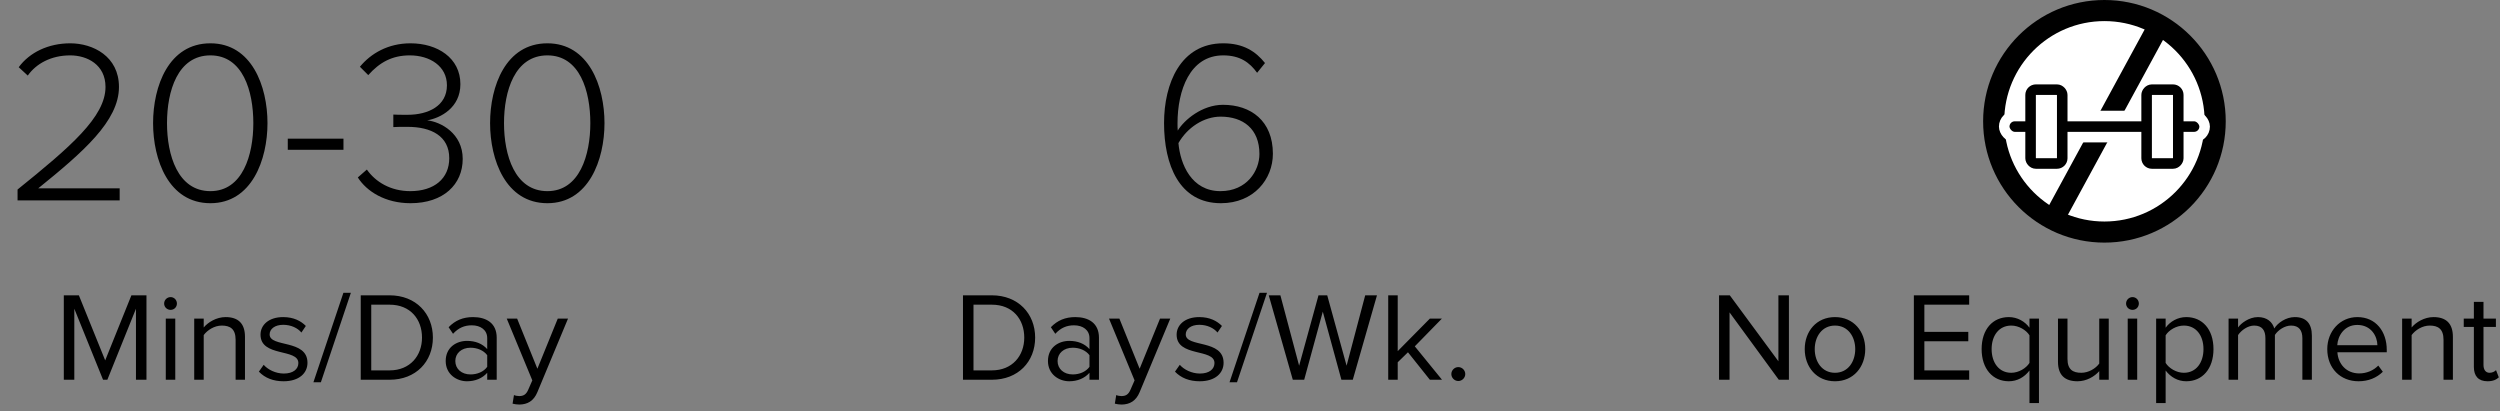
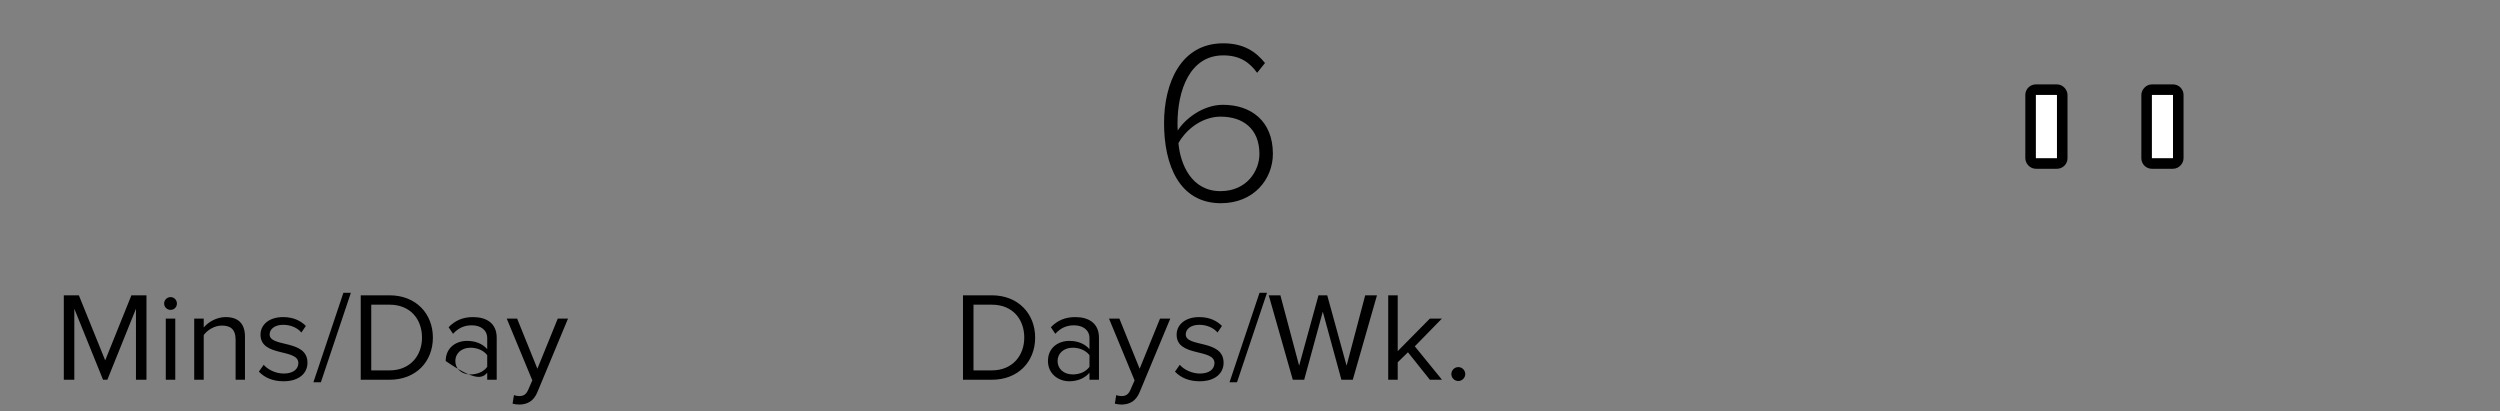
<svg xmlns="http://www.w3.org/2000/svg" width="237" height="39" viewBox="0 0 237 39" fill="none">
  <rect x="0" y="0" width="237" height="39" fill="#808080" stroke="none" />
-   <circle cx="199.5" cy="11.5" r="10.5" fill="white" stroke="black" stroke-width="2" />
-   <rect x="193.351" y="21.114" width="22" height="2" transform="rotate(-61.461 193.351 21.114)" fill="black" />
-   <rect x="190" y="11" width="19" height="2" rx="1" fill="black" stroke="white" />
  <rect x="192.5" y="8.5" width="3" height="7" rx="0.5" fill="white" stroke="black" />
  <rect x="-0.5" y="0.5" width="3" height="7" rx="0.5" transform="matrix(-1 0 0 1 206 8)" fill="white" stroke="black" />
-   <path d="M169.589 36V27.996H168.593V34.248L163.985 27.996H162.965V36H163.961V29.616L168.629 36H169.589ZM173.957 36.144C175.721 36.144 176.825 34.776 176.825 33.096C176.825 31.416 175.721 30.06 173.957 30.06C172.193 30.06 171.089 31.416 171.089 33.096C171.089 34.776 172.193 36.144 173.957 36.144ZM173.957 35.34C172.721 35.34 172.037 34.284 172.037 33.096C172.037 31.92 172.721 30.864 173.957 30.864C175.193 30.864 175.877 31.92 175.877 33.096C175.877 34.284 175.193 35.34 173.957 35.34ZM186.678 36V35.112H182.43V32.352H186.594V31.464H182.43V28.884H186.678V27.996H181.434V36H186.678ZM190.666 35.34C189.502 35.34 188.806 34.38 188.806 33.096C188.806 31.812 189.502 30.864 190.666 30.864C191.374 30.864 192.082 31.284 192.394 31.788V34.404C192.082 34.908 191.374 35.34 190.666 35.34ZM190.438 36.144C191.23 36.144 191.914 35.76 192.394 35.124V38.208H193.294V30.204H192.394V31.068C191.974 30.48 191.254 30.06 190.438 30.06C188.914 30.06 187.858 31.212 187.858 33.096C187.858 34.968 188.914 36.144 190.438 36.144ZM199.909 36V30.204H199.009V34.464C198.673 34.932 198.001 35.34 197.305 35.34C196.513 35.34 195.997 35.04 195.997 34.02V30.204H195.097V34.296C195.097 35.544 195.733 36.144 196.945 36.144C197.809 36.144 198.565 35.688 199.009 35.184V36H199.909ZM202.163 29.376C202.499 29.376 202.763 29.112 202.763 28.776C202.763 28.44 202.499 28.164 202.163 28.164C201.827 28.164 201.551 28.44 201.551 28.776C201.551 29.112 201.827 29.376 202.163 29.376ZM202.607 36V30.204H201.707V36H202.607ZM207.258 36.144C208.782 36.144 209.838 34.968 209.838 33.096C209.838 31.212 208.782 30.06 207.258 30.06C206.442 30.06 205.722 30.48 205.302 31.068V30.204H204.402V38.208H205.302V35.124C205.782 35.76 206.466 36.144 207.258 36.144ZM207.03 35.34C206.322 35.34 205.614 34.908 205.302 34.404V31.788C205.614 31.284 206.322 30.864 207.03 30.864C208.194 30.864 208.89 31.812 208.89 33.096C208.89 34.38 208.194 35.34 207.03 35.34ZM219.165 36V31.812C219.165 30.648 218.601 30.06 217.545 30.06C216.705 30.06 215.925 30.612 215.601 31.14C215.433 30.54 214.929 30.06 214.053 30.06C213.189 30.06 212.421 30.672 212.169 31.044V30.204H211.269V36H212.169V31.764C212.481 31.296 213.105 30.864 213.693 30.864C214.461 30.864 214.761 31.332 214.761 32.064V36H215.661V31.752C215.961 31.284 216.597 30.864 217.197 30.864C217.953 30.864 218.265 31.332 218.265 32.064V36H219.165ZM223.589 36.144C224.525 36.144 225.305 35.82 225.893 35.244L225.461 34.656C224.993 35.136 224.333 35.4 223.661 35.4C222.413 35.4 221.657 34.488 221.585 33.396H226.265V33.168C226.265 31.428 225.233 30.06 223.481 30.06C221.825 30.06 220.625 31.416 220.625 33.096C220.625 34.908 221.861 36.144 223.589 36.144ZM225.377 32.724H221.573C221.621 31.848 222.233 30.804 223.469 30.804C224.789 30.804 225.365 31.872 225.377 32.724ZM232.534 36V31.932C232.534 30.672 231.898 30.06 230.698 30.06C229.822 30.06 229.03 30.552 228.622 31.044V30.204H227.722V36H228.622V31.764C228.97 31.296 229.63 30.864 230.338 30.864C231.118 30.864 231.646 31.176 231.646 32.208V36H232.534ZM235.819 36.144C236.335 36.144 236.659 35.988 236.887 35.772L236.623 35.088C236.503 35.22 236.275 35.34 236.011 35.34C235.627 35.34 235.435 35.028 235.435 34.596V30.996H236.611V30.204H235.435V28.62H234.523V30.204H233.563V30.996H234.523V34.788C234.523 35.652 234.955 36.144 235.819 36.144Z" fill="black" />
-   <path d="M13.885 36V27.996H12.457L9.973 34.164L7.477 27.996H6.049V36H7.045V29.268L9.769 36H10.177L12.889 29.268V36H13.885ZM16.172 29.376C16.508 29.376 16.772 29.112 16.772 28.776C16.772 28.44 16.508 28.164 16.172 28.164C15.836 28.164 15.56 28.44 15.56 28.776C15.56 29.112 15.836 29.376 16.172 29.376ZM16.616 36V30.204H15.716V36H16.616ZM23.224 36V31.932C23.224 30.672 22.588 30.06 21.388 30.06C20.512 30.06 19.72 30.552 19.312 31.044V30.204H18.412V36H19.312V31.764C19.66 31.296 20.32 30.864 21.028 30.864C21.808 30.864 22.336 31.176 22.336 32.208V36H23.224ZM26.881 36.144C28.369 36.144 29.149 35.364 29.149 34.392C29.149 32.136 25.561 32.964 25.561 31.704C25.561 31.188 26.053 30.792 26.845 30.792C27.601 30.792 28.225 31.104 28.573 31.524L28.993 30.9C28.537 30.432 27.841 30.06 26.845 30.06C25.465 30.06 24.697 30.816 24.697 31.728C24.697 33.876 28.285 33.012 28.285 34.416C28.285 34.992 27.793 35.412 26.905 35.412C26.113 35.412 25.381 35.028 24.997 34.584L24.541 35.232C25.129 35.844 25.921 36.144 26.881 36.144ZM30.419 36.24L33.263 27.756H32.555L29.711 36.24H30.419ZM36.934 36C39.43 36 41.038 34.284 41.038 32.004C41.038 29.736 39.43 27.996 36.934 27.996H34.198V36H36.934ZM36.934 35.112H35.194V28.884H36.934C38.914 28.884 40.006 30.276 40.006 32.004C40.006 33.72 38.878 35.112 36.934 35.112ZM47.088 36V32.016C47.088 30.612 46.08 30.06 44.844 30.06C43.896 30.06 43.152 30.372 42.528 31.02L42.948 31.644C43.464 31.08 44.028 30.84 44.724 30.84C45.564 30.84 46.188 31.284 46.188 32.052V33.096C45.72 32.568 45.06 32.316 44.268 32.316C43.284 32.316 42.252 32.916 42.252 34.224C42.252 35.484 43.296 36.144 44.268 36.144C45.048 36.144 45.72 35.868 46.188 35.34V36H47.088ZM44.604 35.496C43.752 35.496 43.164 34.968 43.164 34.224C43.164 33.492 43.752 32.964 44.604 32.964C45.228 32.964 45.84 33.204 46.188 33.672V34.776C45.84 35.256 45.228 35.496 44.604 35.496ZM48.592 38.268C48.748 38.316 49.048 38.352 49.24 38.352C50.008 38.34 50.596 38.016 50.944 37.176L53.848 30.204H52.876L50.944 34.956L49.024 30.204H48.04L50.464 36.06L50.08 36.936C49.876 37.416 49.612 37.548 49.216 37.548C49.072 37.548 48.856 37.512 48.724 37.452L48.592 38.268Z" fill="black" />
-   <path d="M11.344 19V17.856H3.622C7.868 14.424 11.278 11.476 11.278 8.242C11.278 5.338 8.814 4.106 6.658 4.106C4.59 4.106 2.808 4.964 1.774 6.372L2.632 7.164C3.424 6.042 4.832 5.25 6.658 5.25C8.264 5.25 10.002 6.13 10.002 8.242C10.002 11.08 6.658 13.94 1.664 17.966V19H11.344ZM19.946 19.264C23.862 19.264 25.358 15.15 25.358 11.674C25.358 8.176 23.862 4.106 19.946 4.106C15.986 4.106 14.512 8.176 14.512 11.674C14.512 15.15 15.986 19.264 19.946 19.264ZM19.946 18.12C16.844 18.12 15.832 14.688 15.832 11.674C15.832 8.638 16.844 5.25 19.946 5.25C23.026 5.25 24.016 8.638 24.016 11.674C24.016 14.688 23.004 18.12 19.946 18.12ZM32.561 14.204V13.148H27.281V14.204H32.561ZM38.915 19.264C42.039 19.264 43.865 17.482 43.865 15.062C43.865 12.642 41.775 11.542 40.499 11.41C41.753 11.19 43.645 10.222 43.645 7.978C43.645 5.492 41.467 4.106 38.915 4.106C36.781 4.106 35.153 5.074 34.119 6.328L34.911 7.12C35.989 5.91 37.177 5.25 38.849 5.25C40.741 5.25 42.369 6.262 42.369 8.088C42.369 10.046 40.587 10.882 38.651 10.882C38.057 10.882 37.507 10.882 37.287 10.86V12.048C37.507 12.026 38.057 12.026 38.651 12.026C40.851 12.026 42.589 12.884 42.589 14.996C42.589 16.932 41.159 18.12 38.893 18.12C37.023 18.12 35.593 17.24 34.779 16.074L33.921 16.822C34.757 18.142 36.517 19.264 38.915 19.264ZM51.894 19.264C55.81 19.264 57.306 15.15 57.306 11.674C57.306 8.176 55.81 4.106 51.894 4.106C47.934 4.106 46.46 8.176 46.46 11.674C46.46 15.15 47.934 19.264 51.894 19.264ZM51.894 18.12C48.792 18.12 47.78 14.688 47.78 11.674C47.78 8.638 48.792 5.25 51.894 5.25C54.974 5.25 55.964 8.638 55.964 11.674C55.964 14.688 54.952 18.12 51.894 18.12Z" fill="black" />
+   <path d="M13.885 36V27.996H12.457L9.973 34.164L7.477 27.996H6.049V36H7.045V29.268L9.769 36H10.177L12.889 29.268V36H13.885ZM16.172 29.376C16.508 29.376 16.772 29.112 16.772 28.776C16.772 28.44 16.508 28.164 16.172 28.164C15.836 28.164 15.56 28.44 15.56 28.776C15.56 29.112 15.836 29.376 16.172 29.376ZM16.616 36V30.204H15.716V36H16.616ZM23.224 36V31.932C23.224 30.672 22.588 30.06 21.388 30.06C20.512 30.06 19.72 30.552 19.312 31.044V30.204H18.412V36H19.312V31.764C19.66 31.296 20.32 30.864 21.028 30.864C21.808 30.864 22.336 31.176 22.336 32.208V36H23.224ZM26.881 36.144C28.369 36.144 29.149 35.364 29.149 34.392C29.149 32.136 25.561 32.964 25.561 31.704C25.561 31.188 26.053 30.792 26.845 30.792C27.601 30.792 28.225 31.104 28.573 31.524L28.993 30.9C28.537 30.432 27.841 30.06 26.845 30.06C25.465 30.06 24.697 30.816 24.697 31.728C24.697 33.876 28.285 33.012 28.285 34.416C28.285 34.992 27.793 35.412 26.905 35.412C26.113 35.412 25.381 35.028 24.997 34.584L24.541 35.232C25.129 35.844 25.921 36.144 26.881 36.144ZM30.419 36.24L33.263 27.756H32.555L29.711 36.24H30.419ZM36.934 36C39.43 36 41.038 34.284 41.038 32.004C41.038 29.736 39.43 27.996 36.934 27.996H34.198V36H36.934ZM36.934 35.112H35.194V28.884H36.934C38.914 28.884 40.006 30.276 40.006 32.004C40.006 33.72 38.878 35.112 36.934 35.112ZM47.088 36V32.016C47.088 30.612 46.08 30.06 44.844 30.06C43.896 30.06 43.152 30.372 42.528 31.02L42.948 31.644C43.464 31.08 44.028 30.84 44.724 30.84C45.564 30.84 46.188 31.284 46.188 32.052V33.096C45.72 32.568 45.06 32.316 44.268 32.316C43.284 32.316 42.252 32.916 42.252 34.224C45.048 36.144 45.72 35.868 46.188 35.34V36H47.088ZM44.604 35.496C43.752 35.496 43.164 34.968 43.164 34.224C43.164 33.492 43.752 32.964 44.604 32.964C45.228 32.964 45.84 33.204 46.188 33.672V34.776C45.84 35.256 45.228 35.496 44.604 35.496ZM48.592 38.268C48.748 38.316 49.048 38.352 49.24 38.352C50.008 38.34 50.596 38.016 50.944 37.176L53.848 30.204H52.876L50.944 34.956L49.024 30.204H48.04L50.464 36.06L50.08 36.936C49.876 37.416 49.612 37.548 49.216 37.548C49.072 37.548 48.856 37.512 48.724 37.452L48.592 38.268Z" fill="black" />
  <path d="M94.028 36C96.523 36 98.132 34.284 98.132 32.004C98.132 29.736 96.523 27.996 94.028 27.996H91.291V36H94.028ZM94.028 35.112H92.287V28.884H94.028C96.007 28.884 97.1 30.276 97.1 32.004C97.1 33.72 95.972 35.112 94.028 35.112ZM104.182 36V32.016C104.182 30.612 103.174 30.06 101.938 30.06C100.99 30.06 100.246 30.372 99.622 31.02L100.042 31.644C100.558 31.08 101.122 30.84 101.818 30.84C102.658 30.84 103.282 31.284 103.282 32.052V33.096C102.814 32.568 102.154 32.316 101.362 32.316C100.378 32.316 99.346 32.916 99.346 34.224C99.346 35.484 100.39 36.144 101.362 36.144C102.142 36.144 102.814 35.868 103.282 35.34V36H104.182ZM101.698 35.496C100.846 35.496 100.258 34.968 100.258 34.224C100.258 33.492 100.846 32.964 101.698 32.964C102.322 32.964 102.934 33.204 103.282 33.672V34.776C102.934 35.256 102.322 35.496 101.698 35.496ZM105.686 38.268C105.842 38.316 106.142 38.352 106.334 38.352C107.102 38.34 107.69 38.016 108.038 37.176L110.942 30.204H109.97L108.038 34.956L106.118 30.204H105.134L107.558 36.06L107.174 36.936C106.97 37.416 106.706 37.548 106.31 37.548C106.166 37.548 105.95 37.512 105.818 37.452L105.686 38.268ZM113.728 36.144C115.216 36.144 115.996 35.364 115.996 34.392C115.996 32.136 112.408 32.964 112.408 31.704C112.408 31.188 112.9 30.792 113.692 30.792C114.448 30.792 115.072 31.104 115.42 31.524L115.84 30.9C115.384 30.432 114.688 30.06 113.692 30.06C112.312 30.06 111.544 30.816 111.544 31.728C111.544 33.876 115.132 33.012 115.132 34.416C115.132 34.992 114.64 35.412 113.752 35.412C112.96 35.412 112.228 35.028 111.844 34.584L111.388 35.232C111.976 35.844 112.768 36.144 113.728 36.144ZM117.267 36.24L120.111 27.756H119.403L116.559 36.24H117.267ZM128.245 36L130.537 27.996H129.421L127.657 34.668L125.821 27.996H124.993L123.157 34.668L121.381 27.996H120.277L122.557 36H123.637L125.401 29.544L127.165 36H128.245ZM136.703 36L134.123 32.832L136.691 30.204H135.551L132.503 33.288V27.996H131.603V36H132.503V34.344L133.475 33.396L135.551 36H136.703ZM138.247 36.12C138.607 36.12 138.907 35.82 138.907 35.46C138.907 35.1 138.607 34.8 138.247 34.8C137.887 34.8 137.587 35.1 137.587 35.46C137.587 35.82 137.887 36.12 138.247 36.12Z" fill="black" />
  <path d="M115.742 19.264C118.866 19.264 120.67 16.976 120.67 14.578C120.67 11.454 118.58 9.936 115.94 9.936C113.96 9.936 112.266 11.366 111.65 12.378C111.628 12.158 111.628 11.916 111.628 11.696C111.628 8.572 112.794 5.25 115.962 5.25C117.568 5.25 118.47 5.932 119.174 6.9L119.922 5.976C119.042 4.876 117.876 4.106 115.962 4.106C111.914 4.106 110.352 7.912 110.352 11.674C110.352 15.612 111.782 19.264 115.742 19.264ZM115.698 18.12C112.948 18.12 111.892 15.568 111.716 13.566C112.552 12.092 114.114 11.058 115.72 11.058C117.832 11.058 119.394 12.202 119.394 14.6C119.394 16.184 118.206 18.12 115.698 18.12Z" fill="black" />
</svg>